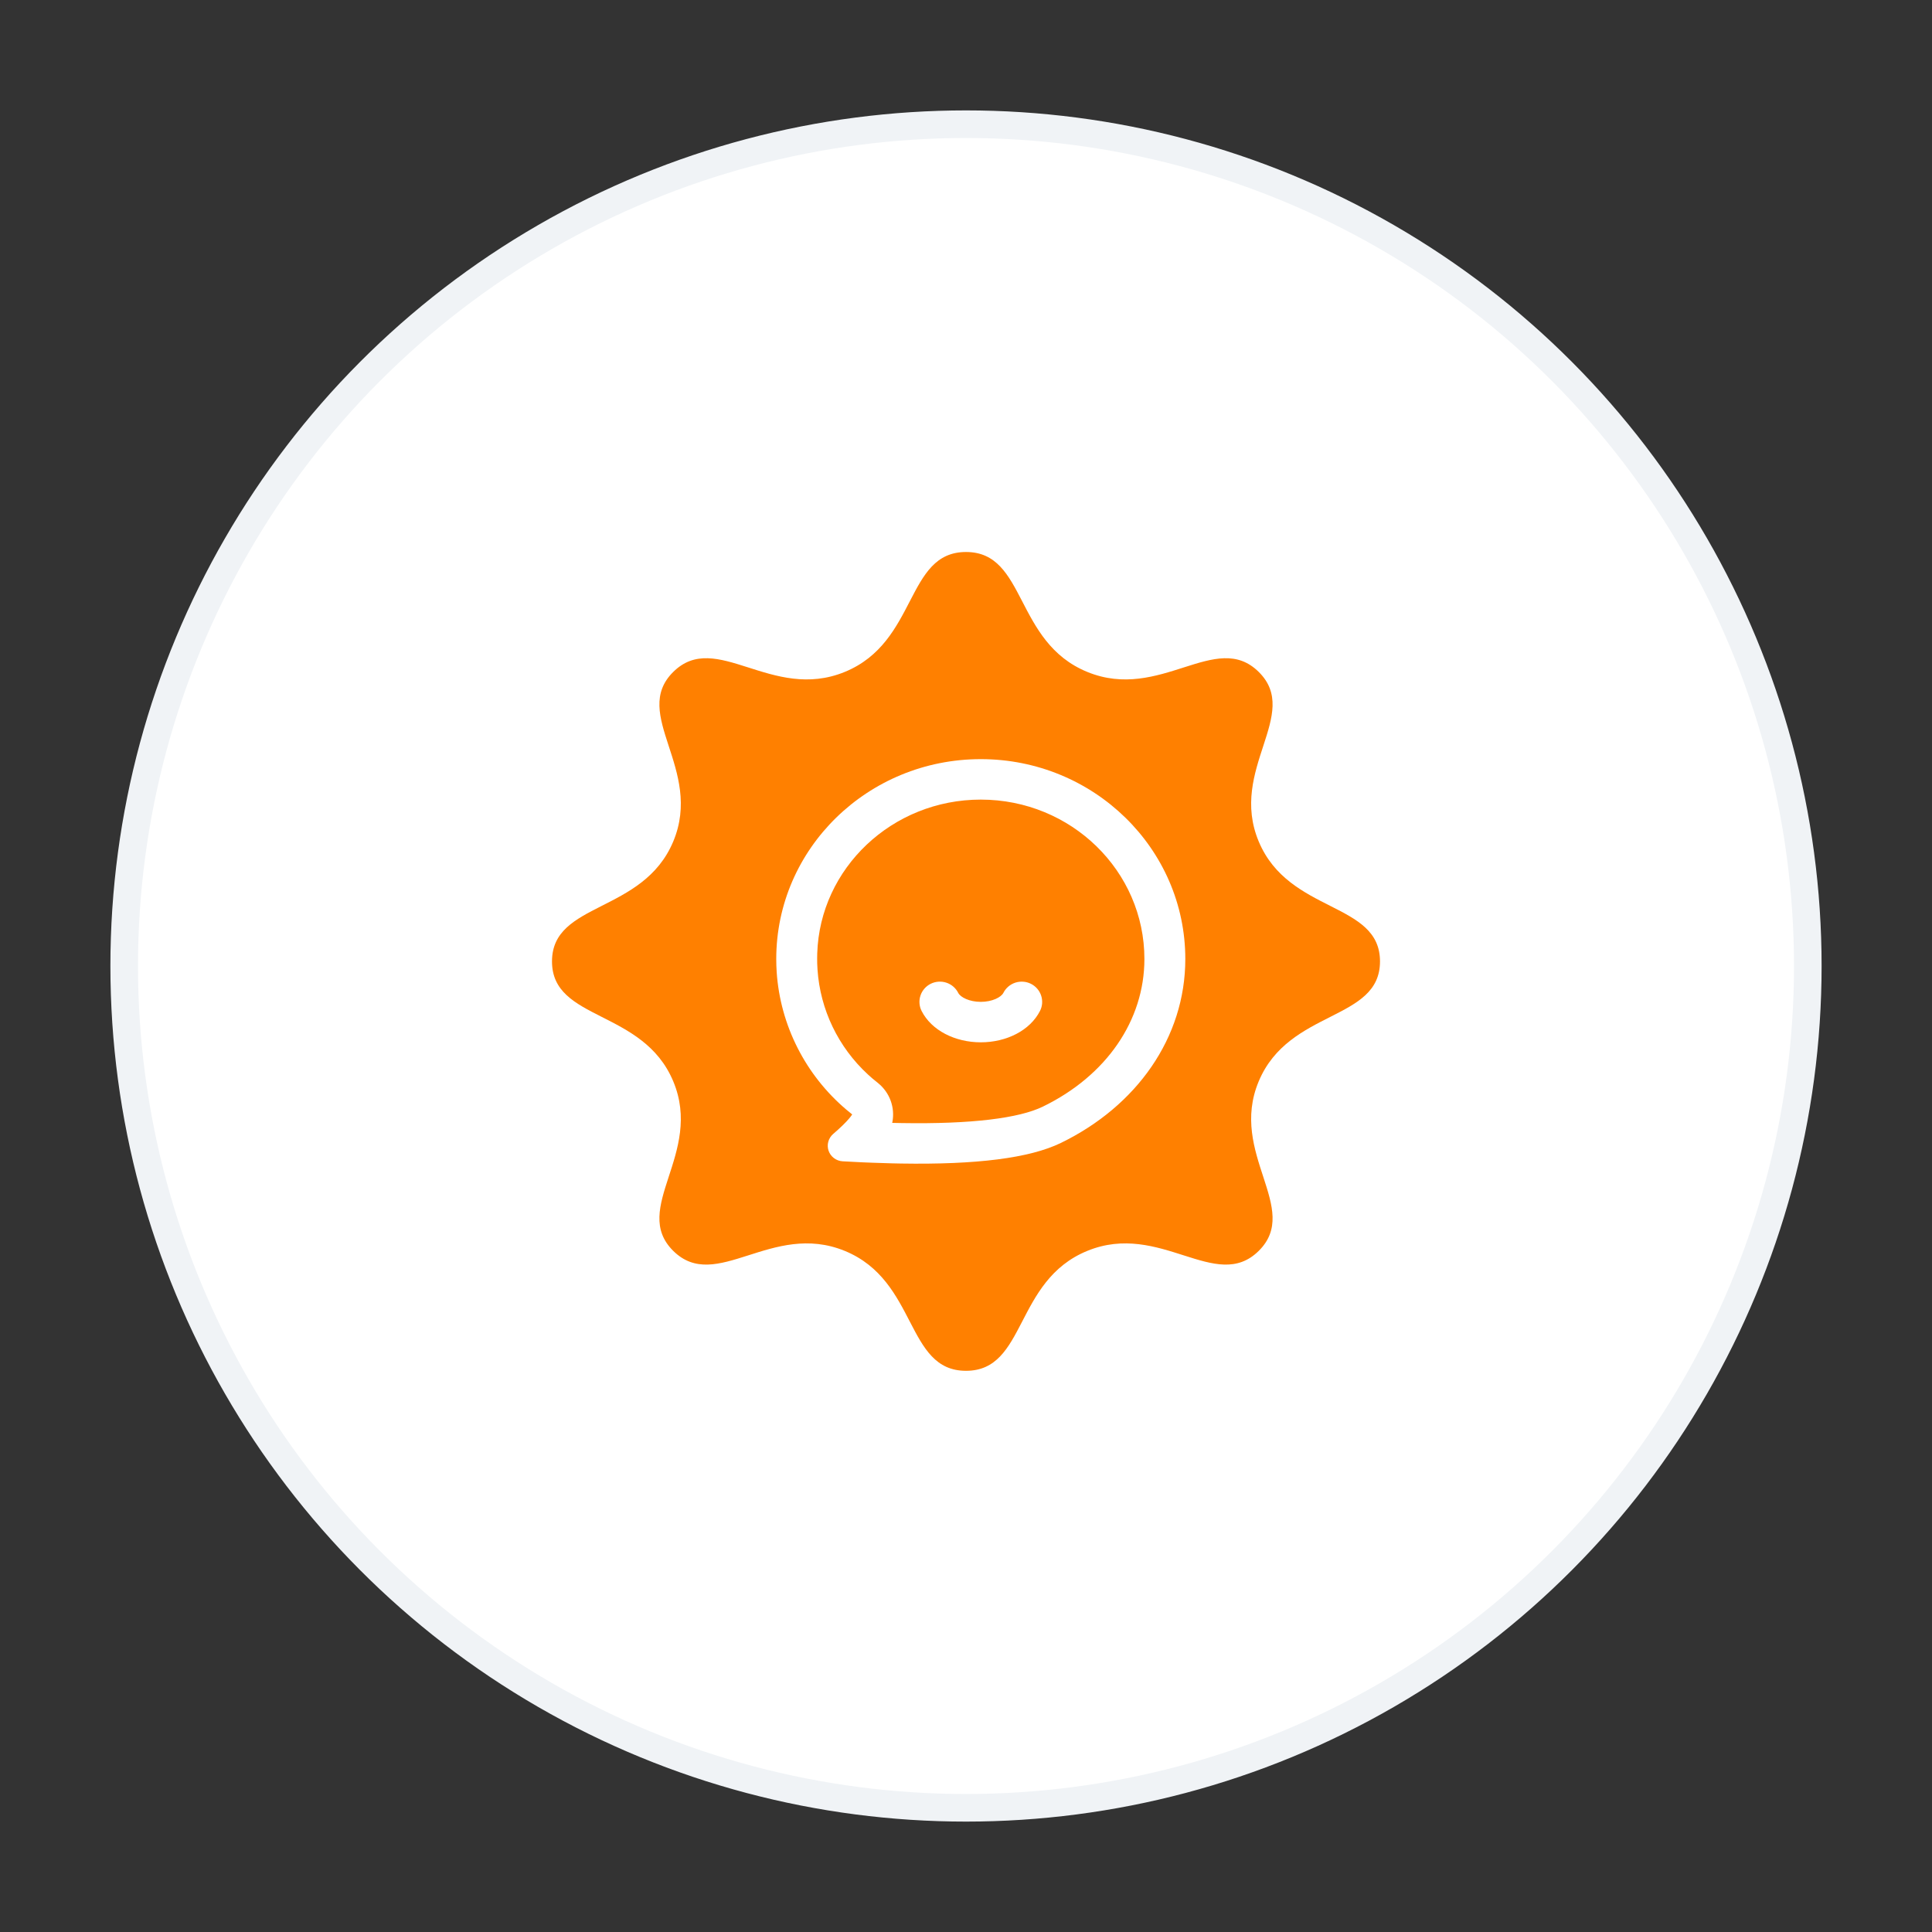
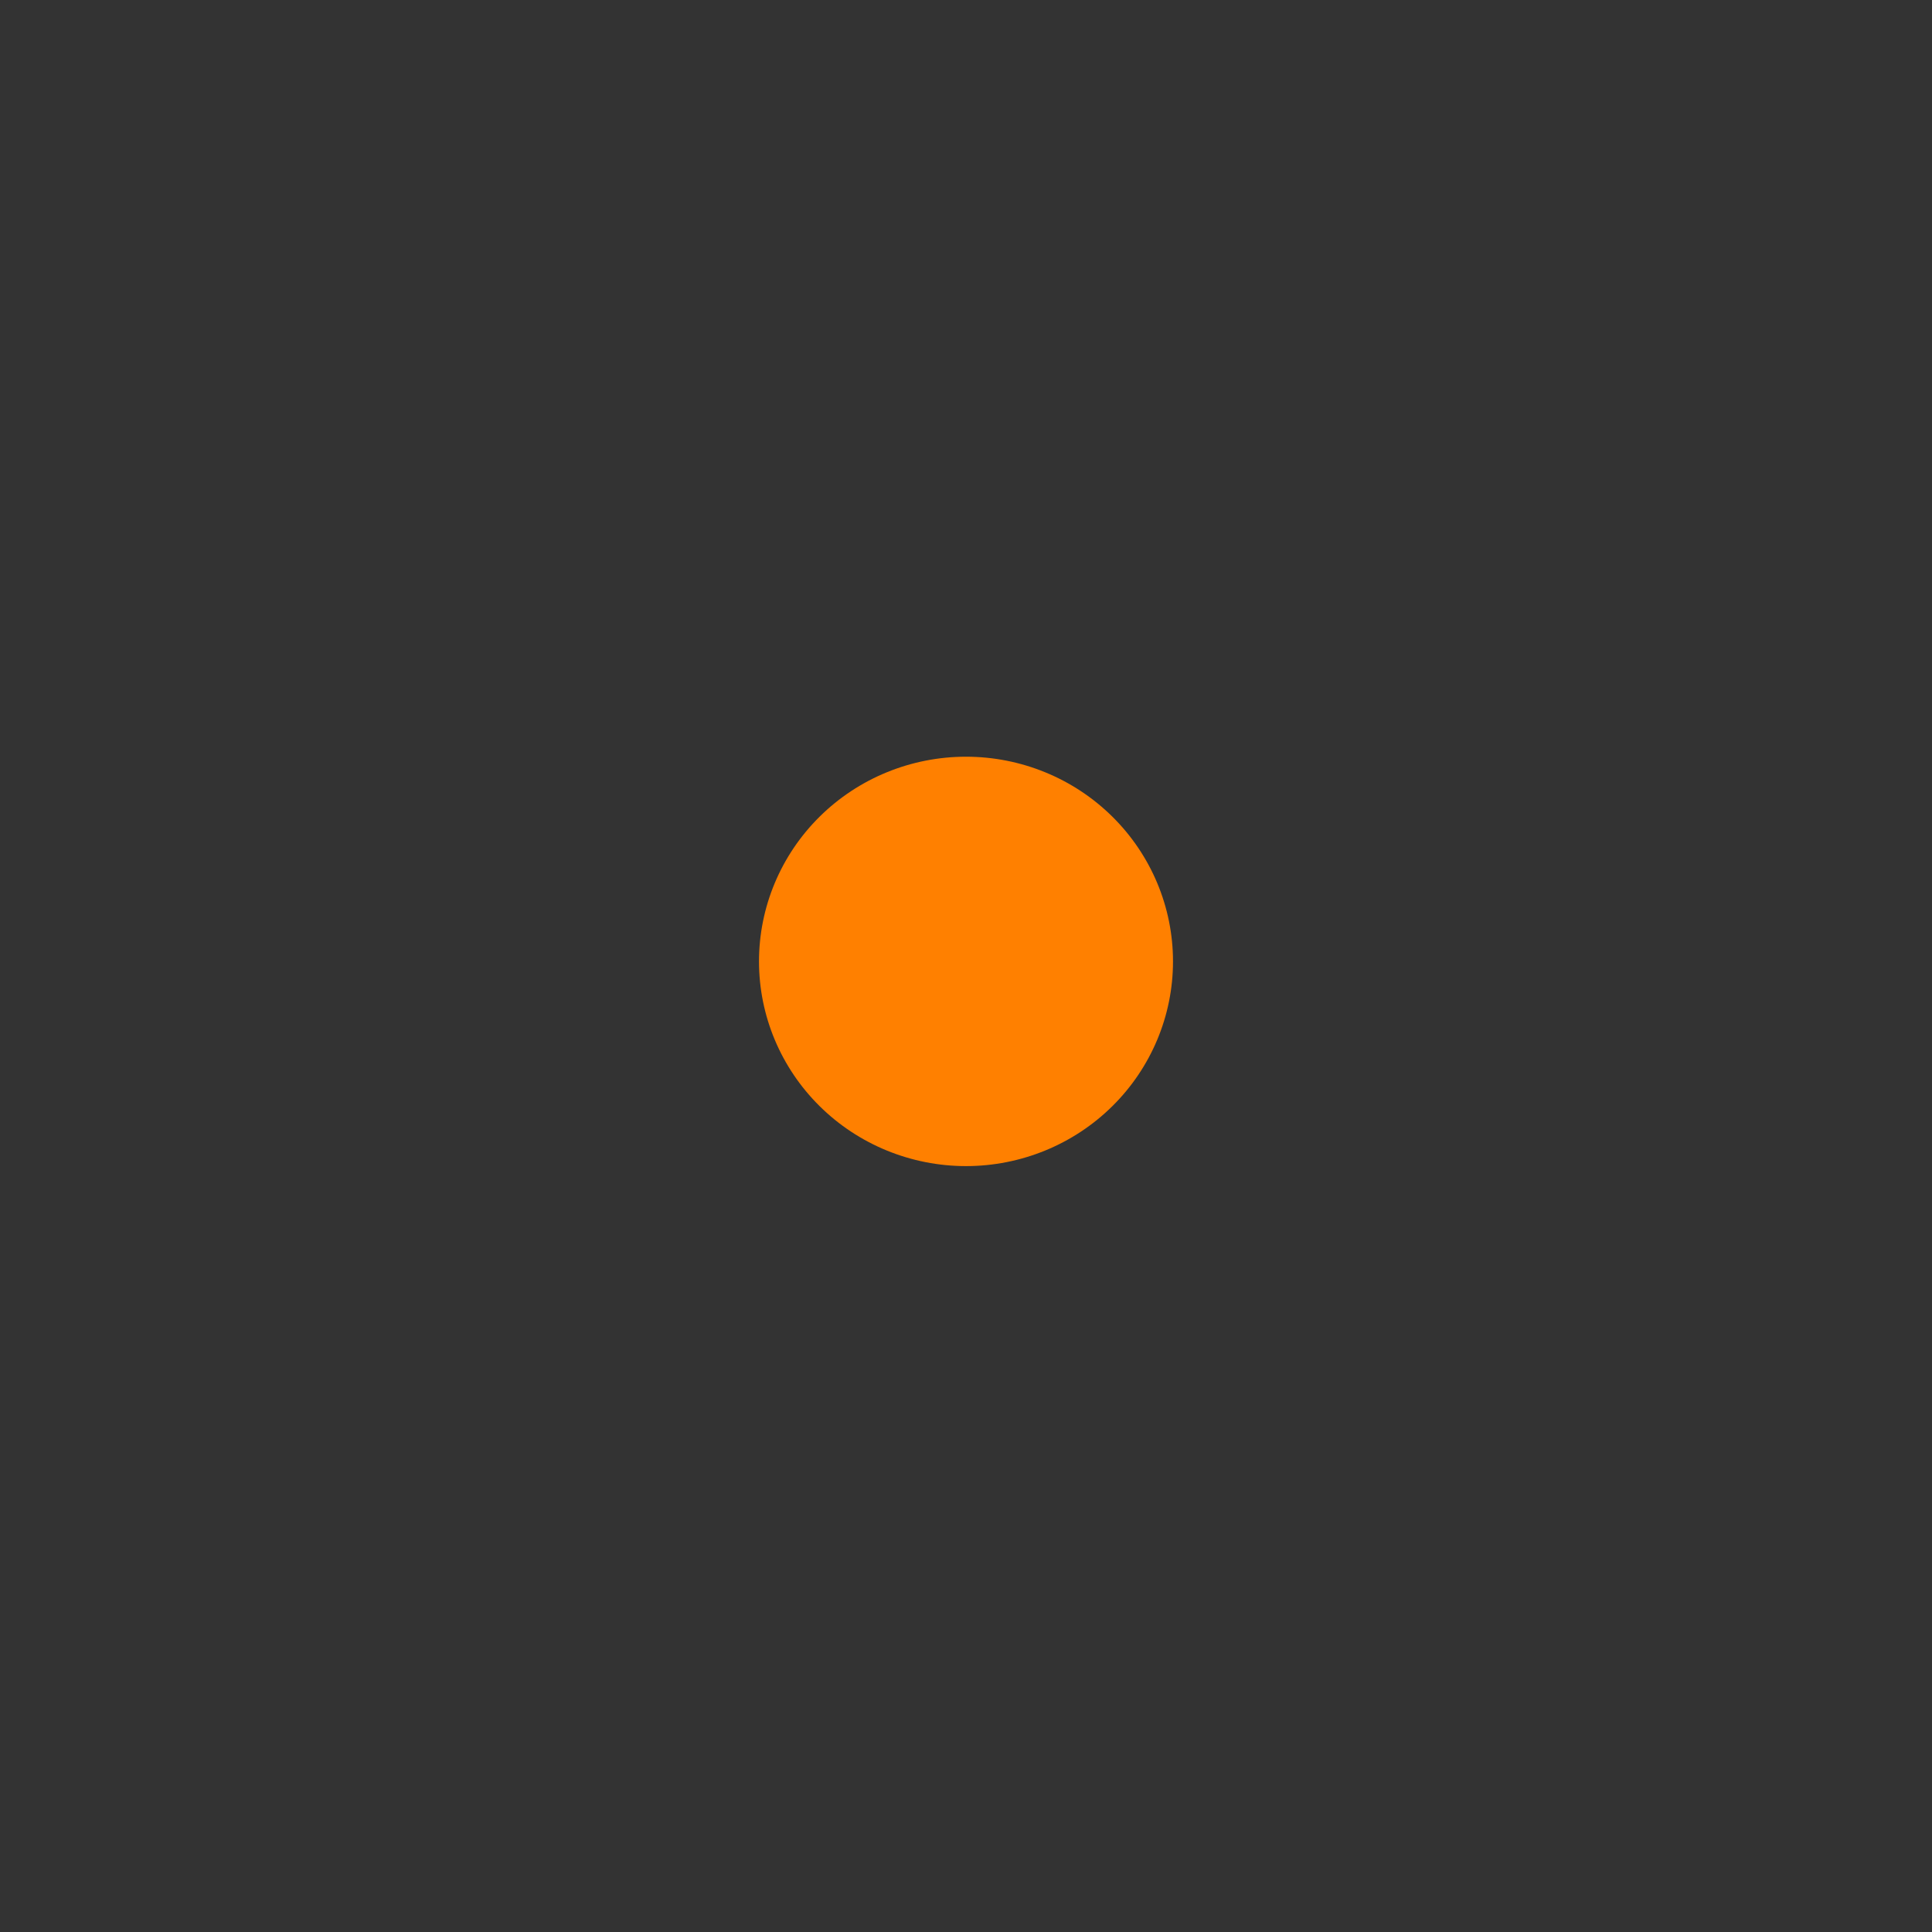
<svg xmlns="http://www.w3.org/2000/svg" width="70" height="70" viewBox="0 0 70 70" fill="none">
  <rect x="0" y="0" width="70" height="70" fill="#333333" stroke="none" />
-   <circle cx="35" cy="35" r="30.5" fill="white" stroke="#F0F3F6" />
  <g clip-path="url(#clip0_382_233)">
-     <path d="M35 20C37.196 20 36.74 23.259 39.394 24.345C42.045 25.431 44.054 22.808 45.606 24.345C47.16 25.88 44.508 27.866 45.606 30.489C46.705 33.113 50 32.662 50 34.834C50 37.005 46.705 36.554 45.606 39.178C44.508 41.801 47.16 43.787 45.606 45.322C44.054 46.859 42.044 44.237 39.394 45.322C36.74 46.408 37.196 49.667 35 49.667C32.804 49.667 33.258 46.408 30.607 45.322C27.954 44.237 25.948 46.859 24.393 45.322C22.84 43.786 25.491 41.799 24.393 39.178C23.296 36.554 20 37.005 20 34.834C20 32.662 23.296 33.111 24.393 30.489C25.491 27.866 22.84 25.88 24.393 24.345C25.946 22.808 27.954 25.431 30.607 24.345C33.26 23.259 32.804 20 35 20Z" fill="#FF8000" />
    <path d="M27.5 34.834C27.5 36.801 28.29 38.687 29.697 40.078C31.103 41.469 33.011 42.25 35 42.25C36.989 42.25 38.897 41.469 40.303 40.078C41.71 38.687 42.5 36.801 42.5 34.834C42.5 32.867 41.71 30.98 40.303 29.589C38.897 28.198 36.989 27.417 35 27.417C33.011 27.417 31.103 28.198 29.697 29.589C28.29 30.98 27.5 32.867 27.5 34.834Z" fill="#FF8000" />
-     <path d="M35.536 27.505C39.626 27.505 42.946 30.746 42.946 34.747C42.946 37.602 41.177 40.081 38.435 41.412C37.305 41.961 35.385 42.202 32.644 42.157L32.311 42.15L31.621 42.128L31.264 42.114L30.528 42.076C30.414 42.069 30.306 42.029 30.216 41.961C30.125 41.893 30.058 41.8 30.021 41.694C29.985 41.588 29.981 41.473 30.011 41.365C30.04 41.257 30.102 41.16 30.187 41.086C30.444 40.866 30.638 40.676 30.768 40.523L30.827 40.449L30.877 40.378L30.663 40.203C29.93 39.581 29.329 38.82 28.896 37.965C28.463 37.111 28.206 36.179 28.141 35.226L28.129 34.982L28.125 34.747C28.125 30.746 31.445 27.505 35.536 27.505ZM35.536 28.971C32.319 28.971 29.707 31.463 29.61 34.545L29.607 34.723L29.609 34.91L29.62 35.129C29.717 36.579 30.37 37.938 31.445 38.929L31.608 39.074L31.821 39.248C32.025 39.415 32.18 39.633 32.27 39.879C32.36 40.125 32.382 40.391 32.334 40.648L32.325 40.684L32.669 40.691C35.207 40.733 36.922 40.514 37.782 40.096C40.086 38.978 41.464 36.971 41.464 34.746C41.464 31.561 38.813 28.971 35.536 28.971ZM37.35 35.644C37.437 35.687 37.515 35.747 37.578 35.819C37.642 35.892 37.691 35.977 37.721 36.068C37.752 36.159 37.764 36.256 37.758 36.352C37.751 36.448 37.725 36.542 37.681 36.628C37.322 37.335 36.468 37.765 35.536 37.765C34.604 37.765 33.749 37.335 33.391 36.628C33.303 36.454 33.289 36.252 33.351 36.068C33.413 35.884 33.547 35.731 33.722 35.644C33.898 35.557 34.102 35.543 34.288 35.604C34.475 35.666 34.629 35.798 34.717 35.972C34.799 36.135 35.125 36.299 35.536 36.299C35.946 36.299 36.272 36.135 36.355 35.972C36.399 35.886 36.459 35.809 36.533 35.746C36.606 35.683 36.692 35.635 36.784 35.604C36.876 35.574 36.974 35.562 37.071 35.569C37.168 35.575 37.263 35.601 37.35 35.644Z" fill="white" />
  </g>
  <defs>
    <clipPath id="clip0_382_233">
      <rect width="30" height="29.667" fill="white" transform="translate(20 20)" />
    </clipPath>
  </defs>
</svg>